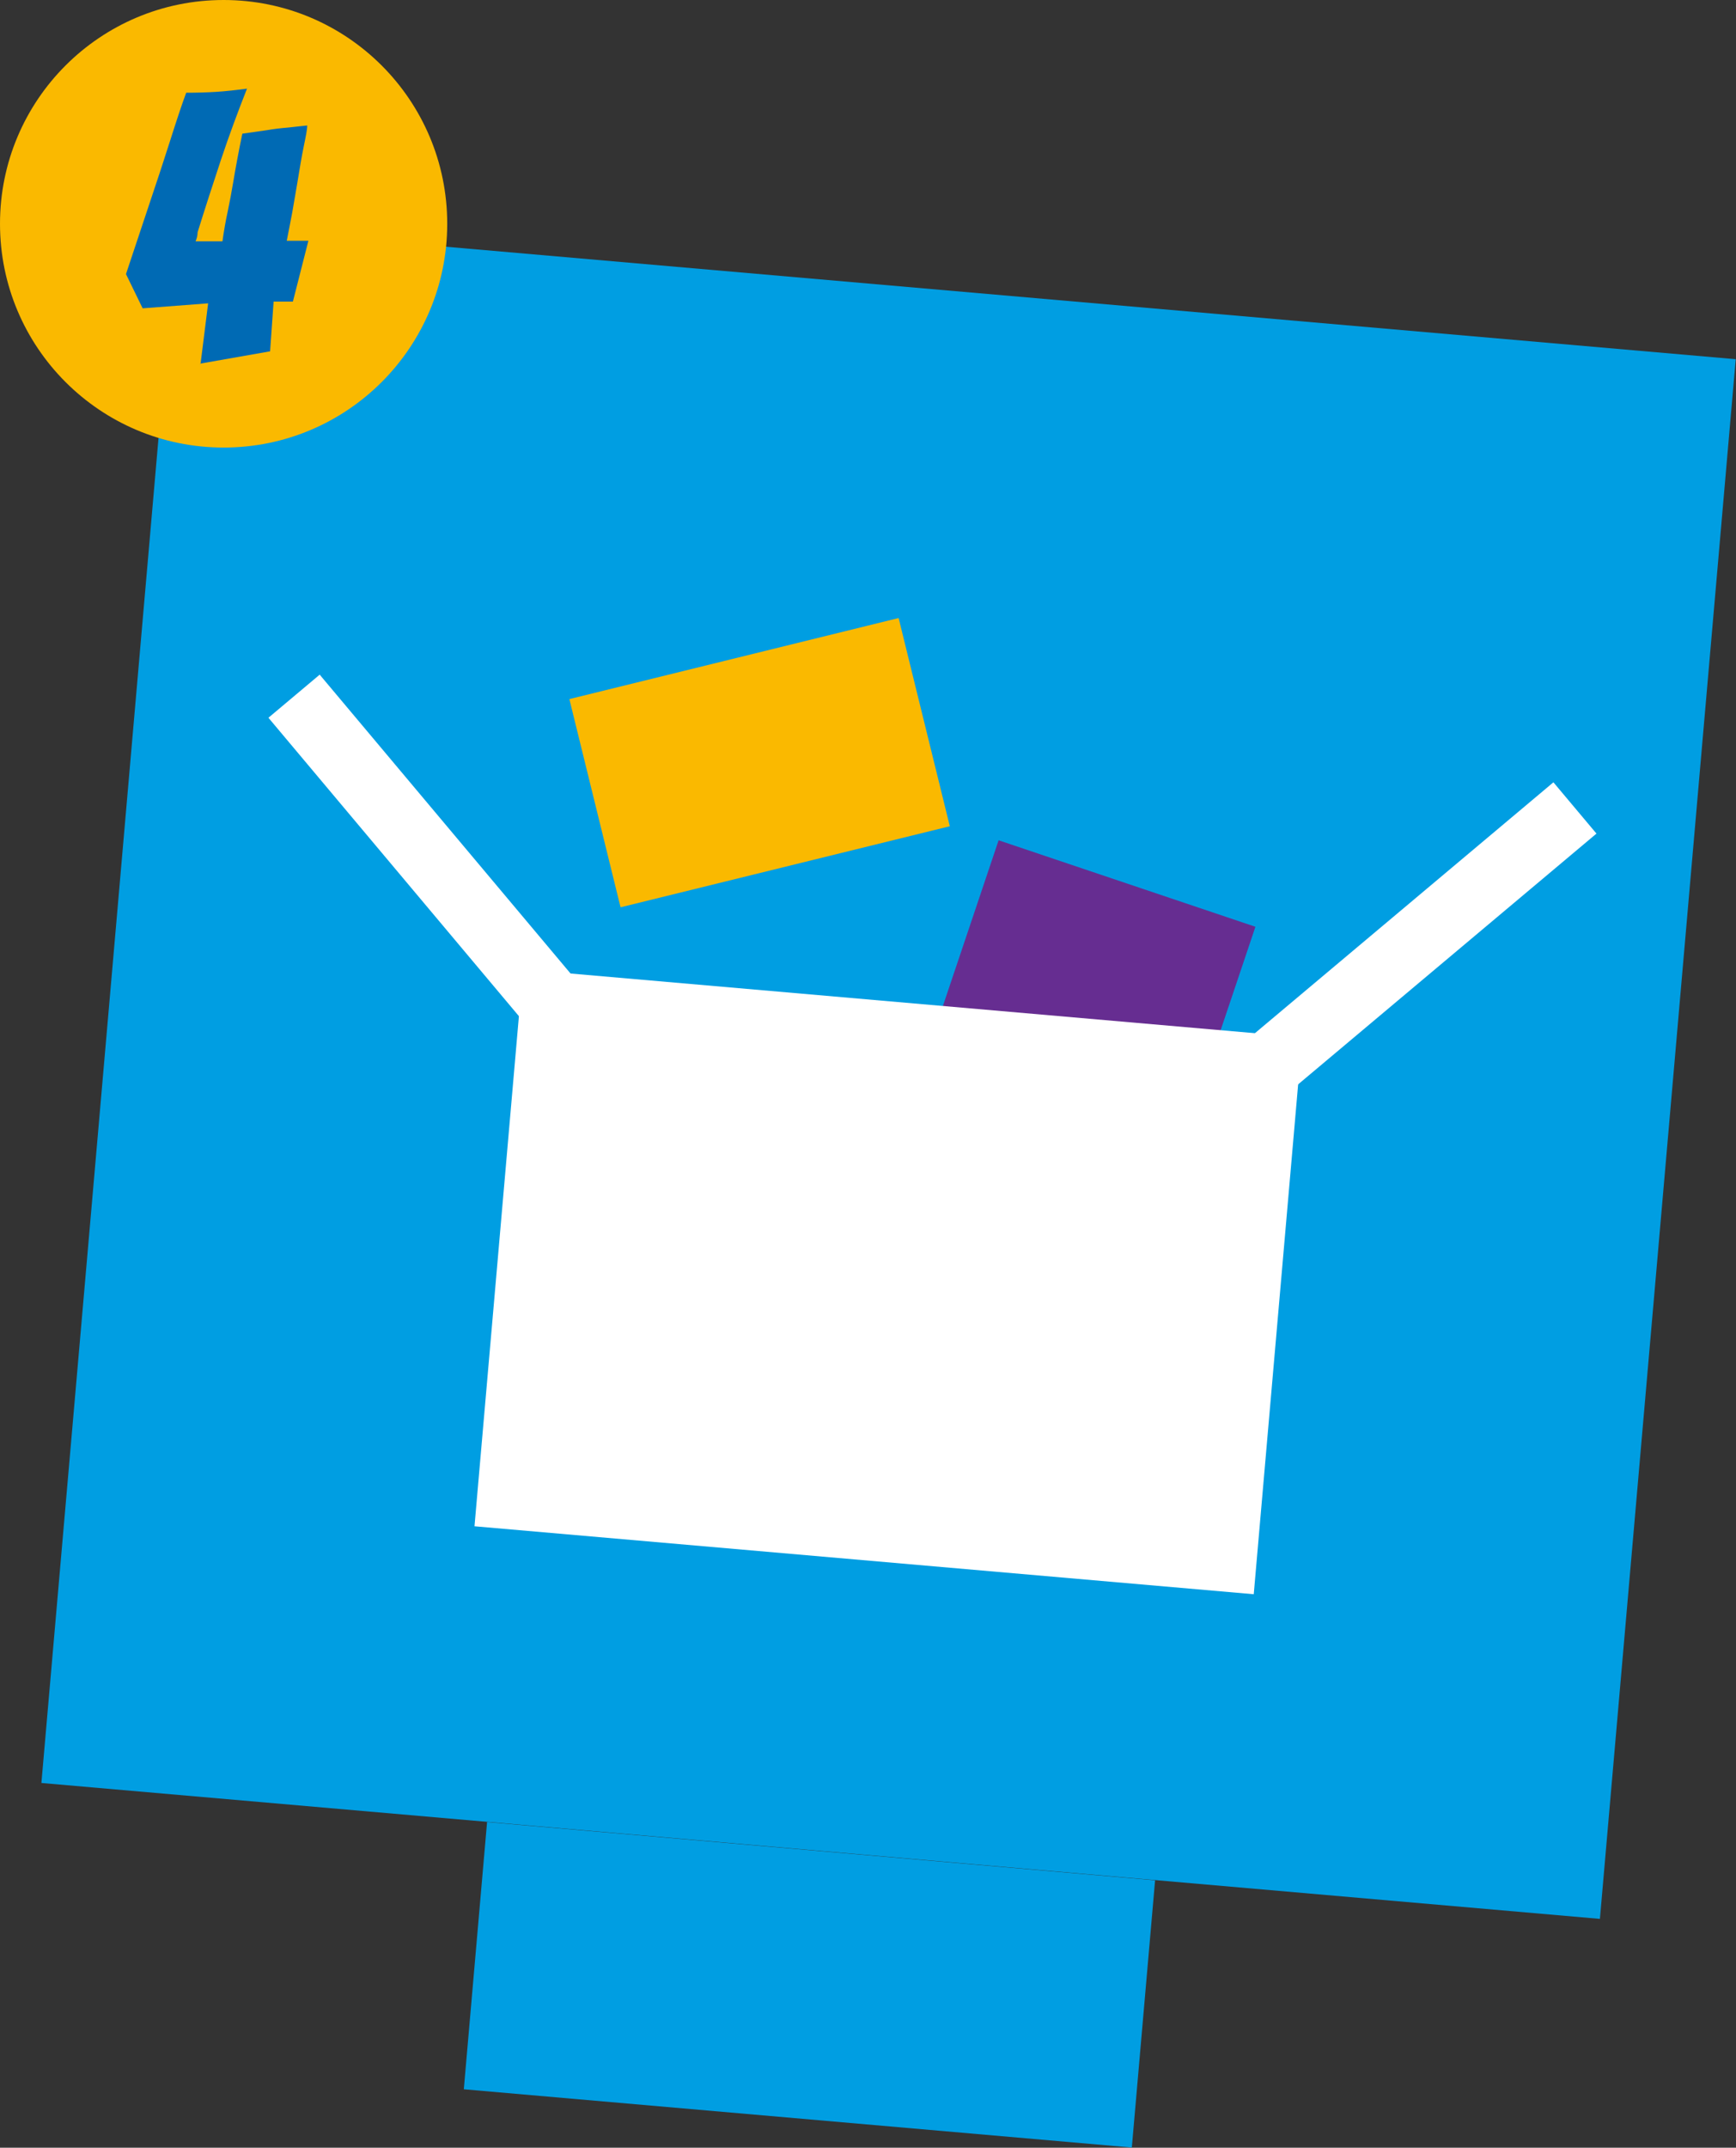
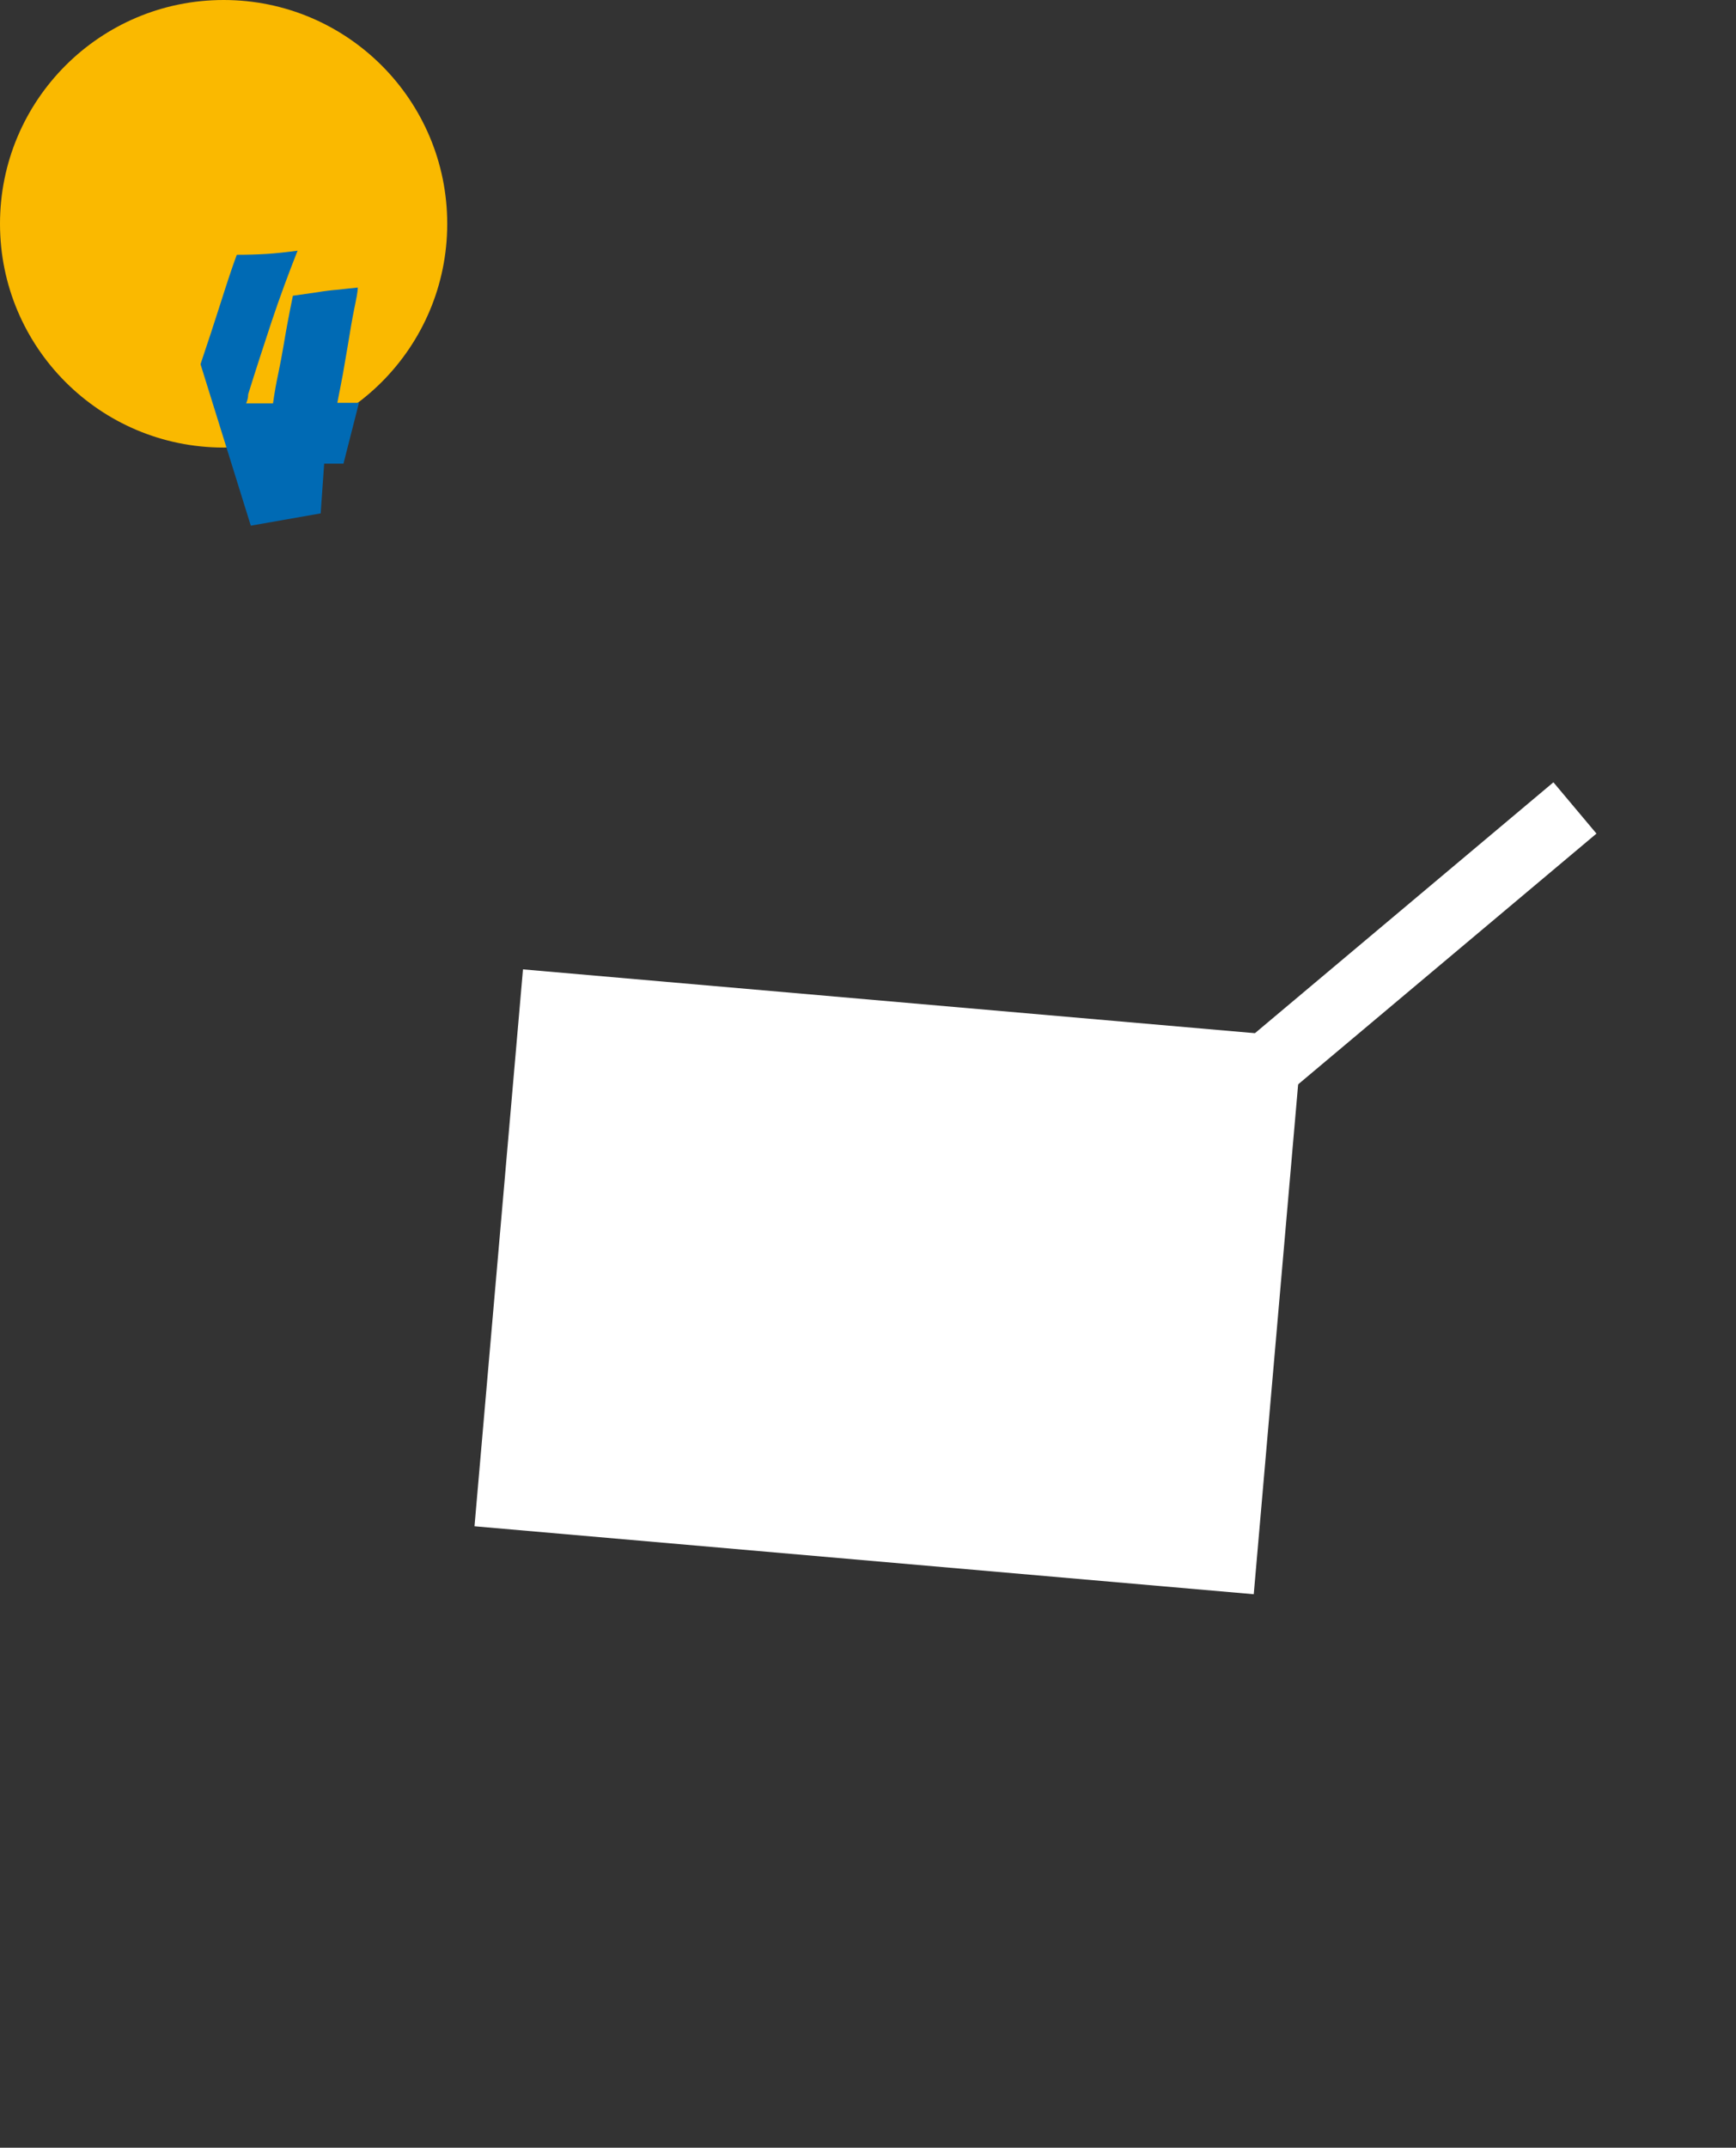
<svg xmlns="http://www.w3.org/2000/svg" id="Layer_2" viewBox="0 0 59.39 73.42">
  <rect x="0" y="0" width="59.39" height="73.42" fill="#333333" stroke="none" />
  <g id="Laag_1">
-     <rect x="3.65" y="9.87" width="53.52" height="53.52" transform="translate(69.53 9.5) rotate(94.98)" style="fill:#009ee2;" />
-     <rect x="32.9" y="30.03" width="9.27" height="6.43" transform="translate(12.56 -10.23) rotate(18.6)" style="fill:#662d91;" />
    <rect x="17.02" y="34.26" width="26.76" height="19.11" transform="translate(3.91 -2.47) rotate(4.98)" style="fill:#fff;" />
-     <rect x="23.11" y="56.38" width="9.17" height="22.94" transform="translate(97.69 46.15) rotate(94.98)" style="fill:#009ee2;" />
    <line x1="41.45" y1="38.06" x2="53.88" y2="27.62" style="fill:#fff; stroke:#fff; stroke-miterlimit:10; stroke-width:2.29px;" />
-     <line x1="20.51" y1="36.24" x2="10.06" y2="23.8" style="fill:#fff; stroke:#fff; stroke-miterlimit:10; stroke-width:2.29px;" />
-     <rect x="20.19" y="22.41" width="11.6" height="7.33" transform="translate(-5.48 6.96) rotate(-13.82)" style="fill:#fab900;" />
    <circle cx="7.65" cy="7.65" r="7.65" style="fill:#fab900;" />
-     <path d="M6.86,12.45l.26-2.08-2.24.17-.57-1.17.82-2.46c.25-.74.48-1.44.69-2.1.21-.66.39-1.21.55-1.64.36,0,.71-.01,1.03-.03.32-.02.67-.06,1.05-.11-.32.81-.62,1.62-.89,2.43-.27.82-.54,1.64-.8,2.48,0,.11-.03.22-.07.31h.92c.05-.36.11-.7.18-1.02.07-.33.13-.66.19-1.01.04-.25.09-.52.14-.79.05-.28.11-.56.17-.86l.84-.12c.23-.04.48-.07.73-.09.25-.03.47-.05.65-.07,0,.14-.05.38-.12.72-.07.34-.14.76-.22,1.25-.05.3-.11.63-.17.99-.07.36-.13.69-.19.98h.74l-.53,2.08h-.66l-.12,1.7-2.39.42Z" style="fill:#006ab4;" />
+     <path d="M6.86,12.45c.25-.74.48-1.44.69-2.1.21-.66.39-1.21.55-1.64.36,0,.71-.01,1.03-.03.32-.02.67-.06,1.05-.11-.32.81-.62,1.62-.89,2.43-.27.82-.54,1.64-.8,2.48,0,.11-.03.22-.07.31h.92c.05-.36.11-.7.18-1.02.07-.33.13-.66.19-1.01.04-.25.09-.52.14-.79.05-.28.11-.56.17-.86l.84-.12c.23-.04.48-.07.73-.09.25-.03.47-.05.65-.07,0,.14-.05.38-.12.72-.07.34-.14.76-.22,1.25-.05.3-.11.63-.17.99-.07.36-.13.69-.19.98h.74l-.53,2.08h-.66l-.12,1.7-2.39.42Z" style="fill:#006ab4;" />
  </g>
</svg>